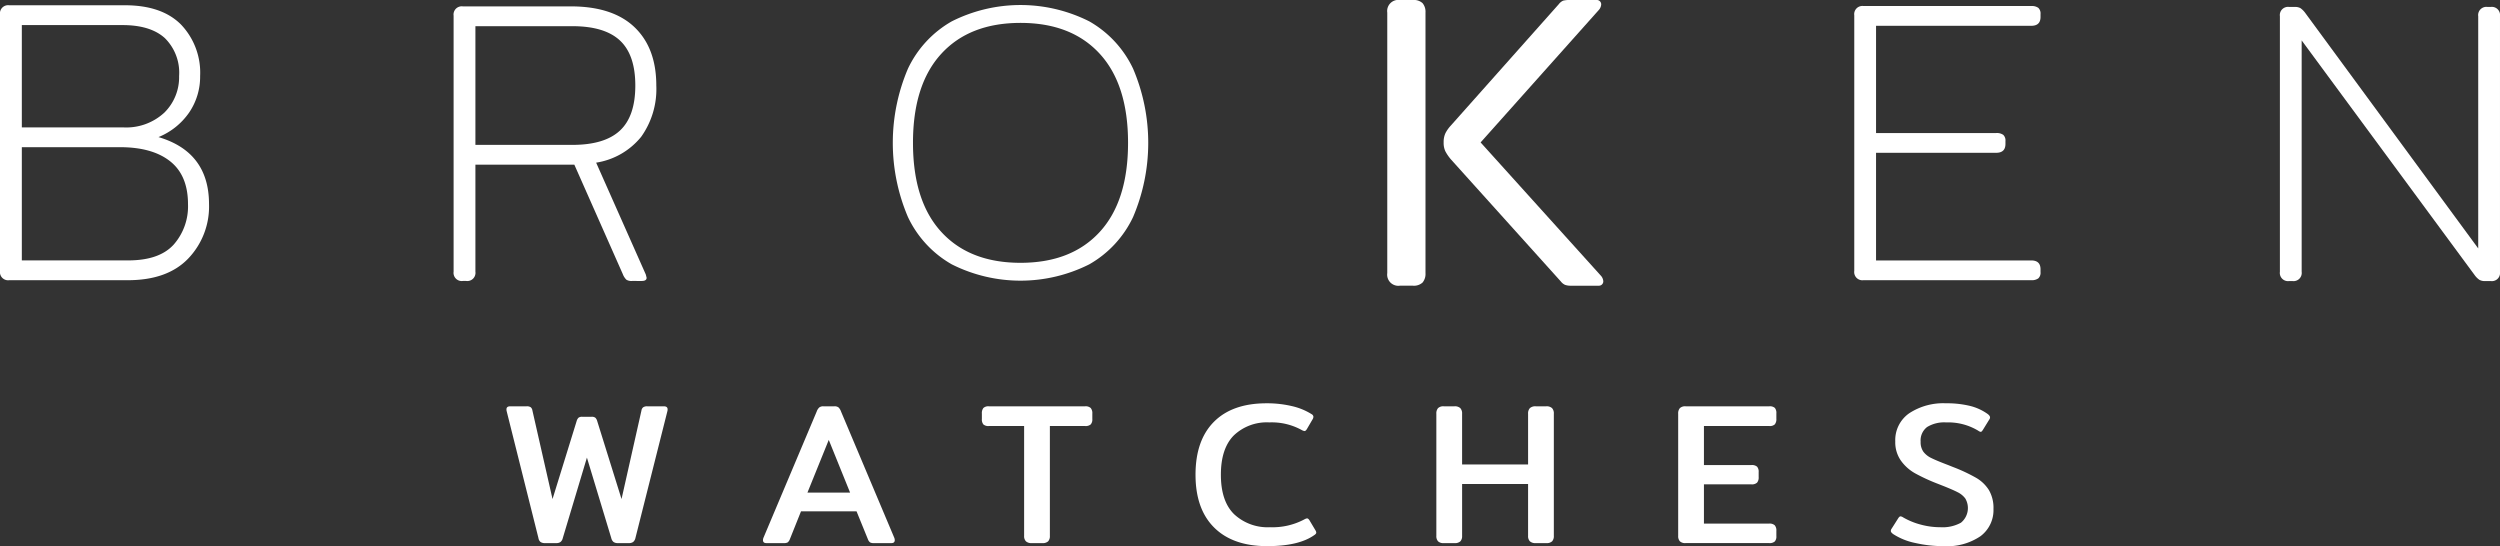
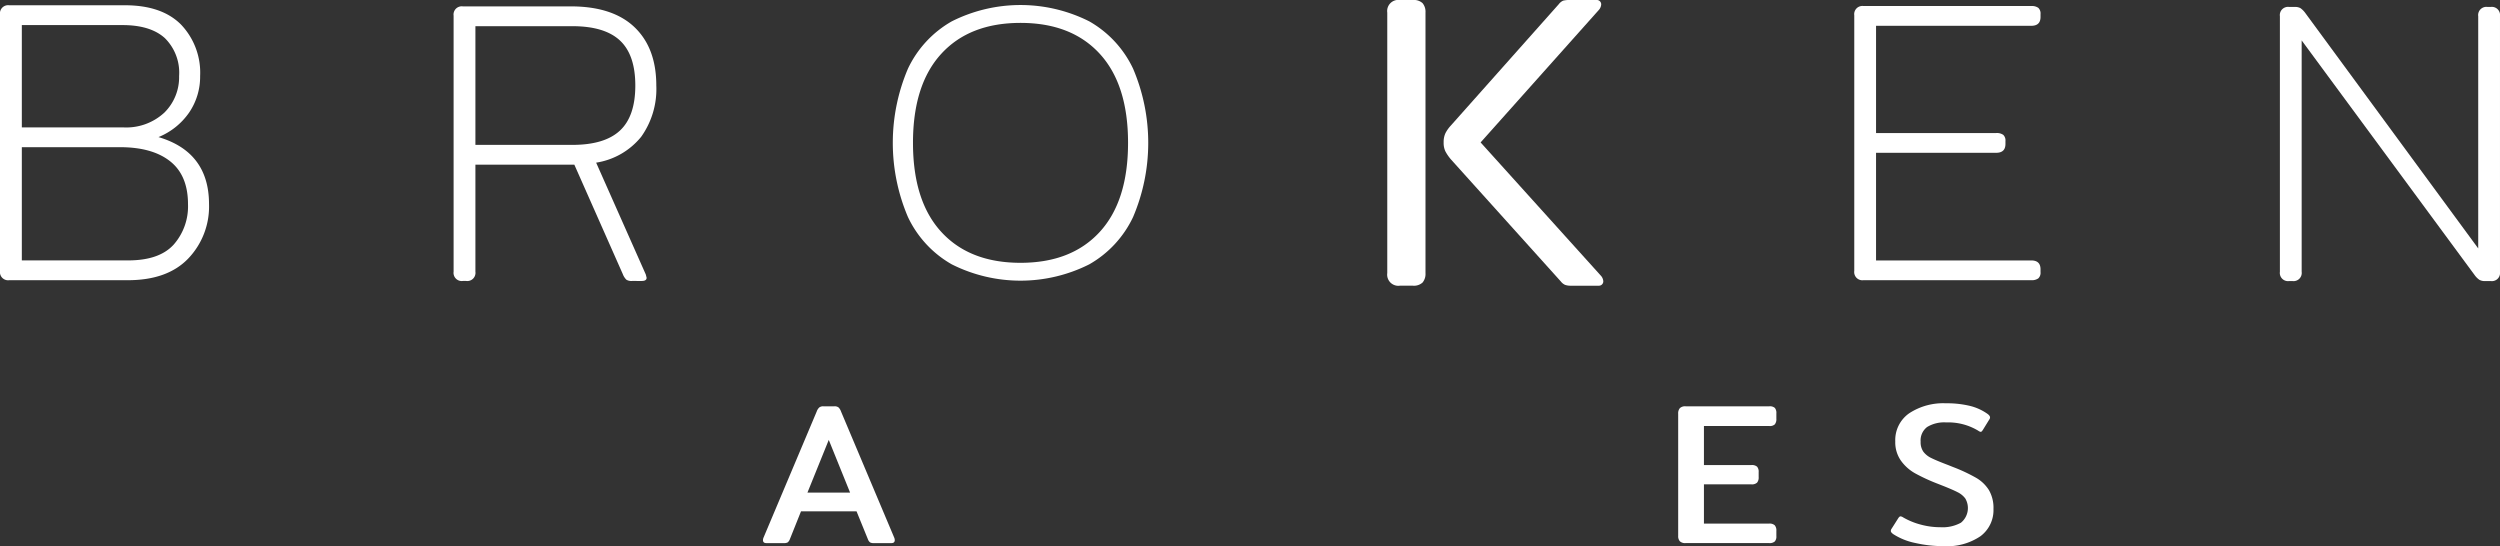
<svg xmlns="http://www.w3.org/2000/svg" id="Layer_1" data-name="Layer 1" width="403.699" height="88.19" viewBox="0 0 403.699 88.19">
  <rect x="0" y="0" width="403.699" height="88.19" fill="#333333" stroke="none" />
  <defs>
    <style>
      .cls-1 {
        fill: #fff;
      }
    </style>
  </defs>
  <title>logow</title>
  <g>
    <g>
      <path class="cls-1" d="M68.851,309.72v-41.393a1.328,1.328,0,0,1,1.501-1.503H89.025q5.941,0,9.043,3.103a11.254,11.254,0,0,1,3.1,8.325,10.268,10.268,0,0,1-1.762,5.877,11.088,11.088,0,0,1-4.962,3.982q8.16,2.413,8.161,10.837a12.15,12.15,0,0,1-3.363,8.78q-3.363,3.495-9.76,3.494h-19.13A1.327,1.327,0,0,1,68.851,309.72Zm19.848-23.177A9.046,9.046,0,0,0,95.39,284.16a8.025,8.025,0,0,0,2.383-5.909,7.843,7.843,0,0,0-2.318-6.138q-2.318-2.087-6.823-2.088H72.376v16.517Zm.848,21.481q5.028,0,7.345-2.547a9.326,9.326,0,0,0,2.317-6.528q0-4.637-2.872-6.92-2.874-2.285-8.096-2.287H72.376v18.283Z" transform="translate(-68.851 -265.974)" />
      <path class="cls-1" d="M142.099,309.845v-41.34a1.326,1.326,0,0,1,1.499-1.5H161.008q6.781,0,10.302,3.359t3.521,9.421a13.246,13.246,0,0,1-2.445,8.281,11.666,11.666,0,0,1-7.27,4.174l8.019,18.061.131.522q0,.52-.782.521H170.92a1.579,1.579,0,0,1-.913-.196,2.483,2.483,0,0,1-.587-.912l-7.824-17.67H145.62v17.278a1.325,1.325,0,0,1-1.499,1.5h-.522A1.325,1.325,0,0,1,142.099,309.845Zm19.17-20.475q5.215,0,7.693-2.314,2.479-2.311,2.479-7.27,0-4.953-2.479-7.269-2.478-2.314-7.693-2.315H145.62v19.169Z" transform="translate(-68.851 -265.974)" />
      <path class="cls-1" d="M222.548,308.663a17.234,17.234,0,0,1-7.084-7.649,30.543,30.543,0,0,1,0-23.946,17.238,17.238,0,0,1,7.084-7.649,24.692,24.692,0,0,1,22.191,0,17.243,17.243,0,0,1,7.085,7.649,30.548,30.548,0,0,1,0,23.946,17.239,17.239,0,0,1-7.085,7.649,24.705,24.705,0,0,1-22.191,0Zm23.884-5.235q4.575-4.984,4.576-14.388,0-9.402-4.576-14.387-4.577-4.982-12.788-4.982-8.213,0-12.788,4.982-4.578,4.986-4.576,14.387,0,9.406,4.576,14.388,4.574,4.984,12.788,4.984Q241.855,308.413,246.432,303.429Z" transform="translate(-68.851 -265.974)" />
      <path class="cls-1" d="M292.867,310.072V268.011a1.8,1.8,0,0,1,2.035-2.037h2.103a2.063,2.063,0,0,1,1.56.51,2.169,2.169,0,0,1,.474,1.526v42.061a2.181,2.181,0,0,1-.474,1.528,2.065,2.065,0,0,1-1.56.509H294.902A1.801,1.801,0,0,1,292.867,310.072Zm28.708,1.901a1.796,1.796,0,0,1-.678-.545l-17.774-19.74a7.237,7.237,0,0,1-.88-1.29,3.187,3.187,0,0,1-.272-1.426,3.405,3.405,0,0,1,.272-1.456,5.385,5.385,0,0,1,.88-1.257l17.436-19.605a1.818,1.818,0,0,1,.712-.575,4.377,4.377,0,0,1,1.187-.105h4.206a.701.701,0,0,1,.746.748,1.485,1.485,0,0,1-.338.813L307.94,288.973l19.469,21.574a1.498,1.498,0,0,1,.34.813.703.703,0,0,1-.747.749h-4.478A2.635,2.635,0,0,1,321.575,311.973Z" transform="translate(-68.851 -265.974)" />
      <path class="cls-1" d="M368.278,309.723V268.446a1.324,1.324,0,0,1,1.498-1.498h27.083a1.791,1.791,0,0,1,1.138.294,1.238,1.238,0,0,1,.358,1.009v.456q0,1.435-1.497,1.433H371.794v17.317h19.4a1.797,1.797,0,0,1,1.14.292,1.238,1.238,0,0,1,.357,1.009v.456q0,1.433-1.497,1.433h-19.4v17.383h25.064q1.497,0,1.497,1.432v.455a1.236,1.236,0,0,1-.358,1.008,1.786,1.786,0,0,1-1.138.294h-27.083A1.323,1.323,0,0,1,368.278,309.723Z" transform="translate(-68.851 -265.974)" />
      <path class="cls-1" d="M437.008,309.862V268.593a1.324,1.324,0,0,1,1.497-1.498h.91a1.781,1.781,0,0,1,.912.195,3.314,3.314,0,0,1,.781.783l27.925,38.015V268.593a1.324,1.324,0,0,1,1.497-1.498h.52a1.325,1.325,0,0,1,1.498,1.498v41.27a1.323,1.323,0,0,1-1.498,1.497H470.14a1.78,1.78,0,0,1-.911-.195,3.182,3.182,0,0,1-.781-.78L440.523,272.5v37.362a1.323,1.323,0,0,1-1.497,1.497h-.521A1.322,1.322,0,0,1,437.008,309.862Z" transform="translate(-68.851 -265.974)" />
    </g>
    <g>
-       <path class="cls-1" d="M156.14,353.498a1.012,1.012,0,0,1-.341-.634l-5.133-20.5a.984.984,0,0,1-.032-.292q0-.488.617-.488h2.632a1.091,1.091,0,0,1,.682.163.854.854,0,0,1,.26.519l3.248,14.294,3.899-12.604a1.174,1.174,0,0,1,.308-.537.967.967,0,0,1,.601-.144h1.495a.968.968,0,0,1,.6.144,1.169,1.169,0,0,1,.308.537l3.932,12.604,3.216-14.294a.81.81,0,0,1,.276-.519,1.102,1.102,0,0,1,.667-.163h2.664q.617,0,.617.488a.999.999,0,0,1-.033.292l-5.166,20.5a1.137,1.137,0,0,1-.374.634,1.175,1.175,0,0,1-.698.178h-1.755a1.179,1.179,0,0,1-.698-.178,1.14,1.14,0,0,1-.373-.634l-3.932-12.995L159.73,352.864a1.146,1.146,0,0,1-.373.634,1.181,1.181,0,0,1-.699.178h-1.787A1.245,1.245,0,0,1,156.14,353.498Z" transform="translate(-68.851 -265.974)" />
      <path class="cls-1" d="M192.056,353.19a1.092,1.092,0,0,1,.098-.423l8.577-20.337a1.59,1.59,0,0,1,.423-.665,1.028,1.028,0,0,1,.65-.181h1.787a1.023,1.023,0,0,1,.666.181,1.733,1.733,0,0,1,.405.665l8.577,20.337a1.084,1.084,0,0,1,.098.423q0,.486-.552.486h-2.826a1.191,1.191,0,0,1-.601-.113,1.077,1.077,0,0,1-.341-.471l-1.852-4.548h-8.967l-1.819,4.548a1.1,1.1,0,0,1-.341.471,1.196,1.196,0,0,1-.602.113h-2.826Q192.055,353.676,192.056,353.19Zm14.068-7.667L202.68,337.01l-3.444,8.512Z" transform="translate(-68.851 -265.974)" />
-       <path class="cls-1" d="M234.517,353.384a1.191,1.191,0,0,1-.292-.877V334.769h-5.685a1.202,1.202,0,0,1-.894-.26,1.272,1.272,0,0,1-.243-.877v-.877a1.339,1.339,0,0,1,.243-.894,1.164,1.164,0,0,1,.894-.277h15.529a1.226,1.226,0,0,1,.911.277,1.281,1.281,0,0,1,.26.894v.877a1.218,1.218,0,0,1-.26.877,1.268,1.268,0,0,1-.911.26h-5.685v17.738a1.238,1.238,0,0,1-.276.877,1.285,1.285,0,0,1-.958.292H235.46A1.294,1.294,0,0,1,234.517,353.384Z" transform="translate(-68.851 -265.974)" />
-       <path class="cls-1" d="M264.926,351.175q-3.021-2.989-3.022-8.544t2.972-8.544q2.973-2.99,8.496-2.99a17.415,17.415,0,0,1,4.094.455,10.212,10.212,0,0,1,3.184,1.301.535.535,0,0,1,.292.423.886.886,0,0,1-.162.454l-.909,1.559c-.13.195-.249.292-.358.292a1.288,1.288,0,0,1-.454-.163,10.002,10.002,0,0,0-5.23-1.234,7.706,7.706,0,0,0-5.751,2.111q-2.079,2.11-2.079,6.335,0,4.289,2.144,6.384a7.921,7.921,0,0,0,5.783,2.096,10.931,10.931,0,0,0,5.554-1.267,1.328,1.328,0,0,1,.424-.163c.13,0,.259.098.389.292l1.008,1.691a.768.768,0,0,1,.098.323c0,.131-.12.272-.358.423q-2.501,1.754-7.57,1.755Q267.947,354.165,264.926,351.175Z" transform="translate(-68.851 -265.974)" />
-       <path class="cls-1" d="M301.068,353.384a1.233,1.233,0,0,1-.276-.877v-19.72a1.287,1.287,0,0,1,.276-.91,1.228,1.228,0,0,1,.925-.293h1.723a1.291,1.291,0,0,1,.943.293,1.245,1.245,0,0,1,.291.91v8.188h10.656V332.787a1.24,1.24,0,0,1,.293-.91,1.288,1.288,0,0,1,.943-.293h1.688a1.292,1.292,0,0,1,.943.293,1.241,1.241,0,0,1,.291.91v19.72a1.235,1.235,0,0,1-.276.877,1.284,1.284,0,0,1-.959.292h-1.688a1.293,1.293,0,0,1-.943-.292,1.19,1.19,0,0,1-.293-.877v-8.381H304.951v8.381a1.233,1.233,0,0,1-.276.877,1.285,1.285,0,0,1-.958.292h-1.723A1.232,1.232,0,0,1,301.068,353.384Z" transform="translate(-68.851 -265.974)" />
      <path class="cls-1" d="M340.119,353.384a1.236,1.236,0,0,1-.276-.877v-19.72a1.29,1.29,0,0,1,.276-.91,1.228,1.228,0,0,1,.925-.293h13.517a1.207,1.207,0,0,1,.893.261,1.267,1.267,0,0,1,.244.877v.876a1.339,1.339,0,0,1-.244.894,1.159,1.159,0,0,1-.893.275H344.002v6.303H351.67a1.274,1.274,0,0,1,.91.26,1.216,1.216,0,0,1,.259.876v.814a1.281,1.281,0,0,1-.259.892,1.223,1.223,0,0,1-.91.276h-7.668v6.335h10.527a1.217,1.217,0,0,1,.908.275,1.275,1.275,0,0,1,.261.894v.877a1.152,1.152,0,0,1-.261.843,1.26,1.26,0,0,1-.908.26H341.045A1.232,1.232,0,0,1,340.119,353.384Z" transform="translate(-68.851 -265.974)" />
      <path class="cls-1" d="M378.163,353.661a10.377,10.377,0,0,1-3.558-1.415q-.422-.292-.421-.518a.611.611,0,0,1,.13-.392l1.071-1.688c.13-.195.249-.293.358-.293a.88.88,0,0,1,.422.164,11.316,11.316,0,0,0,2.794,1.153,12.072,12.072,0,0,0,3.216.438,6.152,6.152,0,0,0,3.33-.73,3.053,3.053,0,0,0,.698-3.915,3.431,3.431,0,0,0-1.234-1.008q-.811-.423-2.631-1.137l-.747-.293a29.504,29.504,0,0,1-3.492-1.623,7.054,7.054,0,0,1-2.29-2.047,5.147,5.147,0,0,1-.91-3.087,5.276,5.276,0,0,1,2.257-4.565,10.012,10.012,0,0,1,5.93-1.608,15.73,15.73,0,0,1,3.883.423,8.307,8.307,0,0,1,2.842,1.3q.391.293.391.554a.56.56,0,0,1-.131.356l-1.04,1.689c-.128.194-.238.292-.324.292a.945.945,0,0,1-.423-.194,9.387,9.387,0,0,0-5.165-1.331,5.275,5.275,0,0,0-3.085.747,2.721,2.721,0,0,0-1.04,2.372,2.662,2.662,0,0,0,.439,1.608,3.456,3.456,0,0,0,1.284,1.024q.843.423,2.729,1.137l.811.325a26.805,26.805,0,0,1,3.705,1.737,5.955,5.955,0,0,1,2.062,1.983,5.696,5.696,0,0,1,.732,3.037,5.248,5.248,0,0,1-2.096,4.402,9.618,9.618,0,0,1-5.961,1.609A20.484,20.484,0,0,1,378.163,353.661Z" transform="translate(-68.851 -265.974)" />
    </g>
  </g>
</svg>